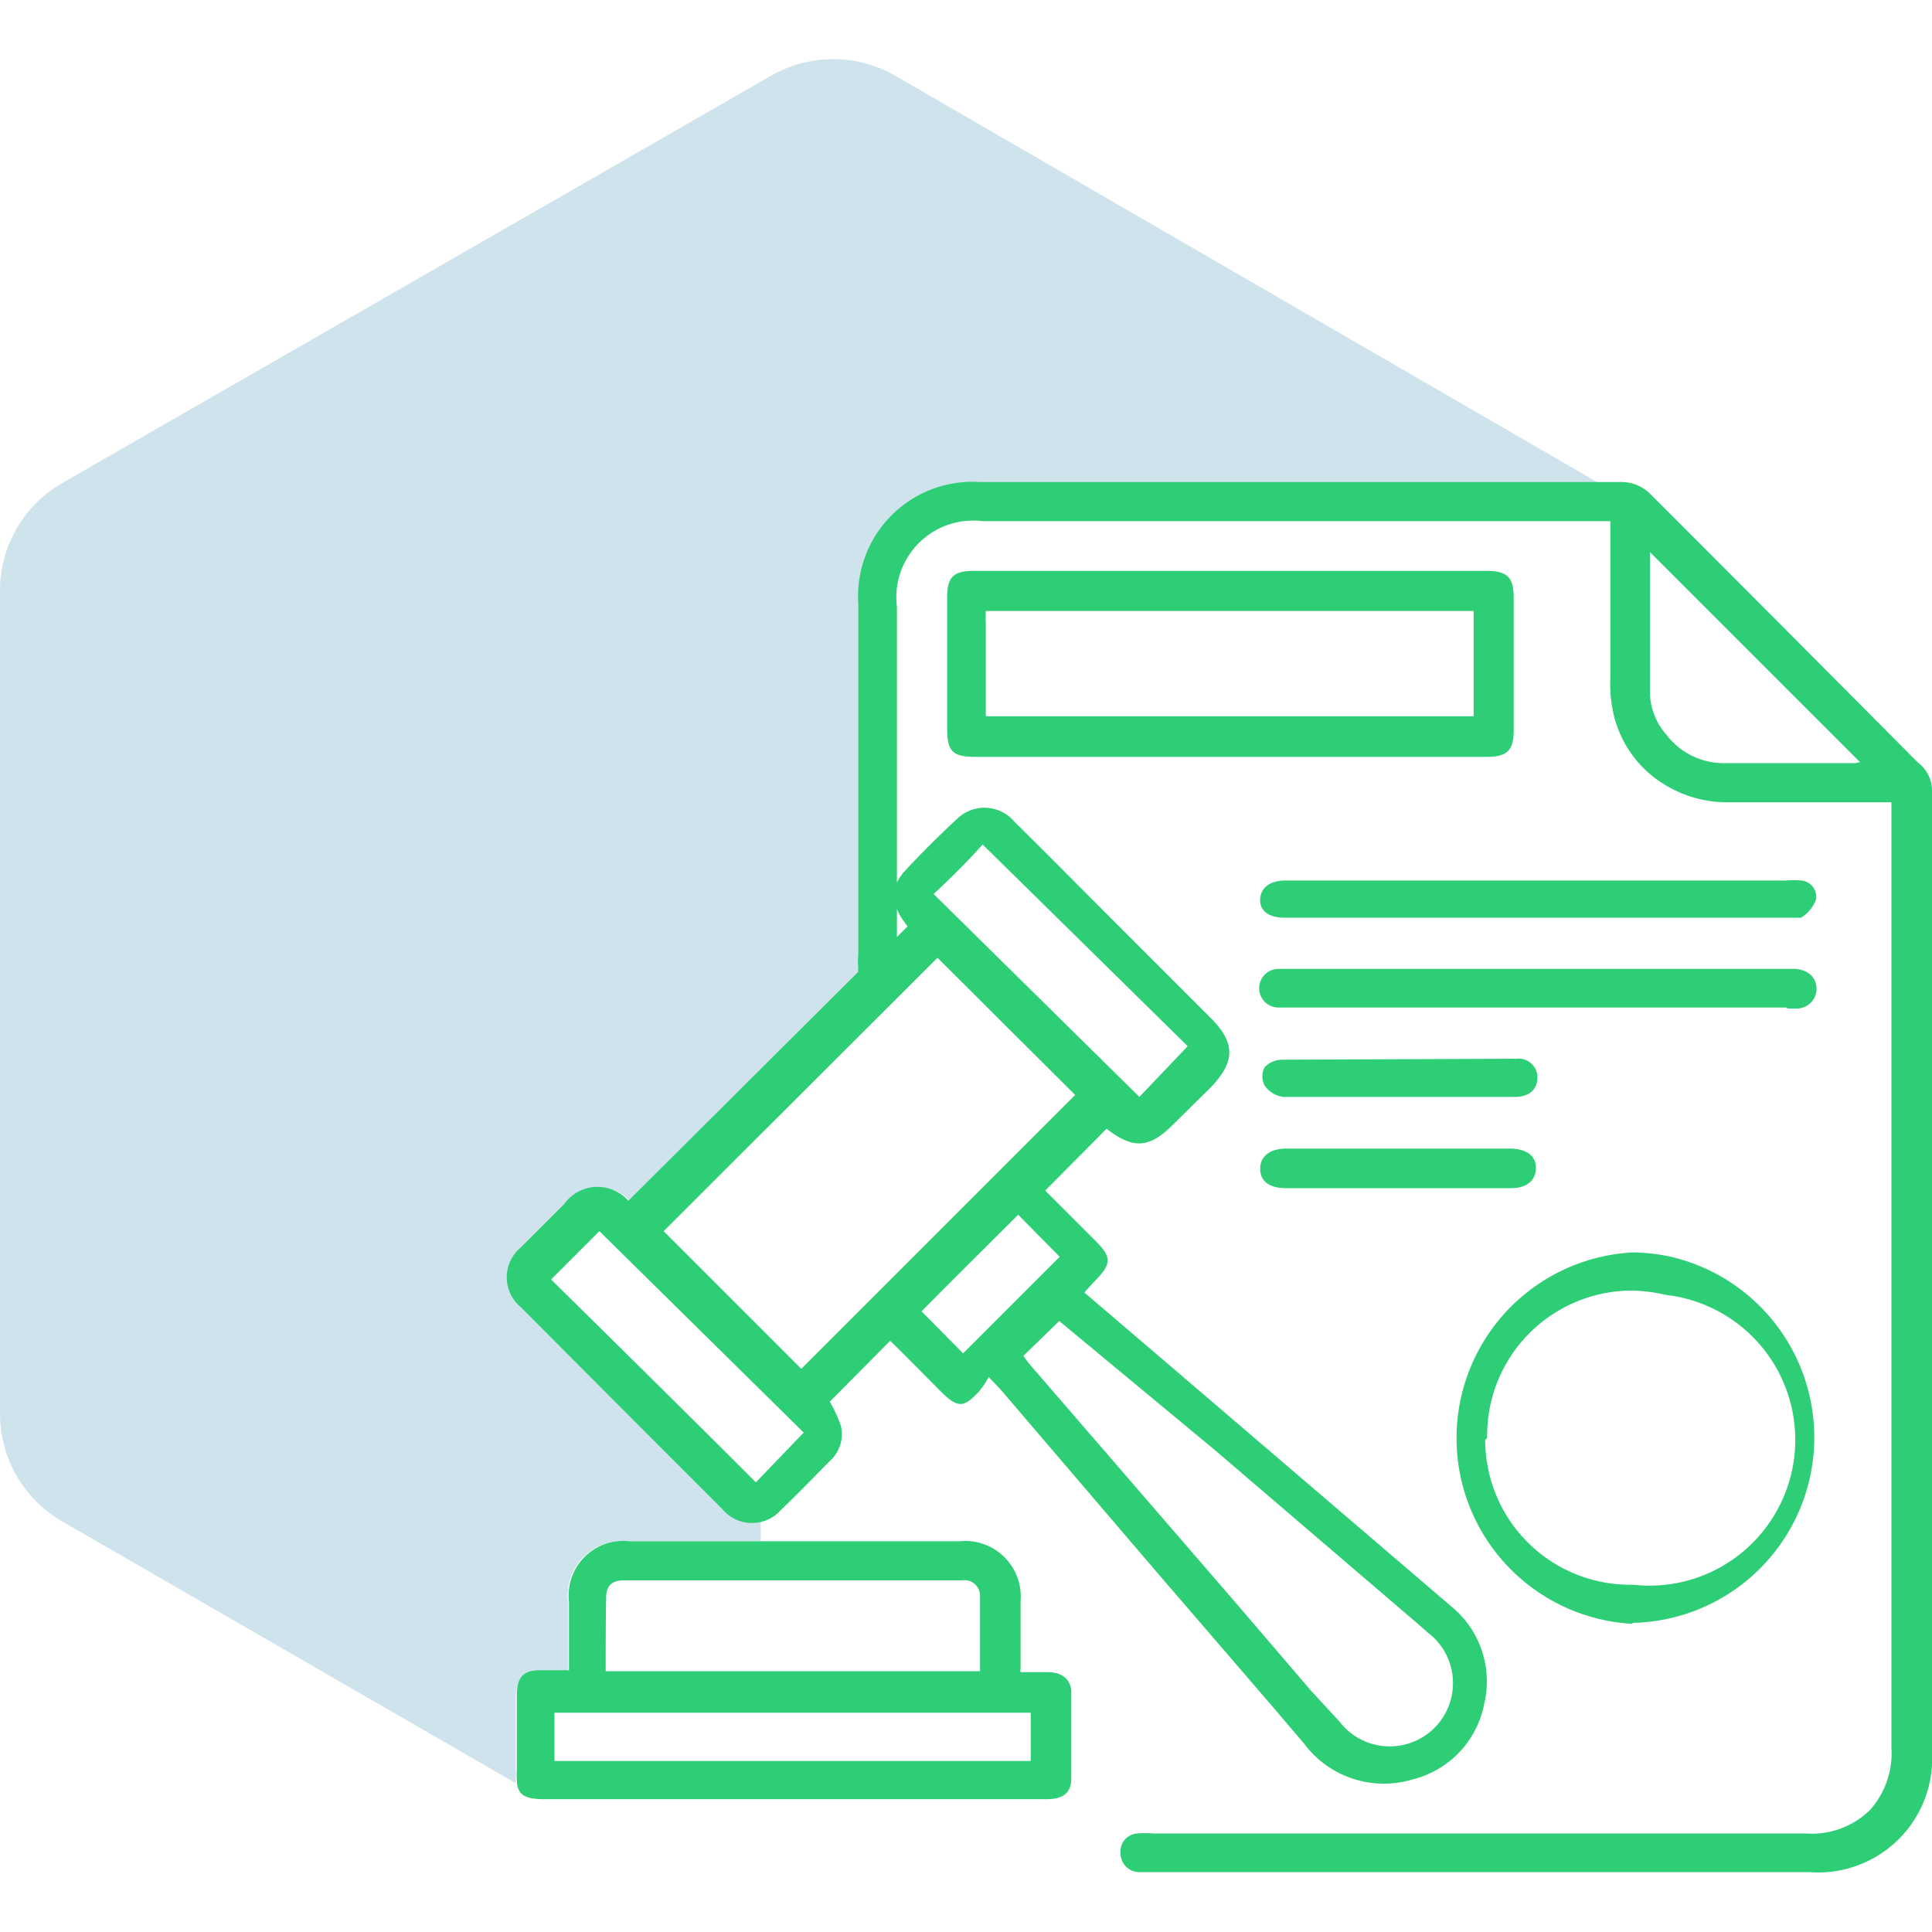
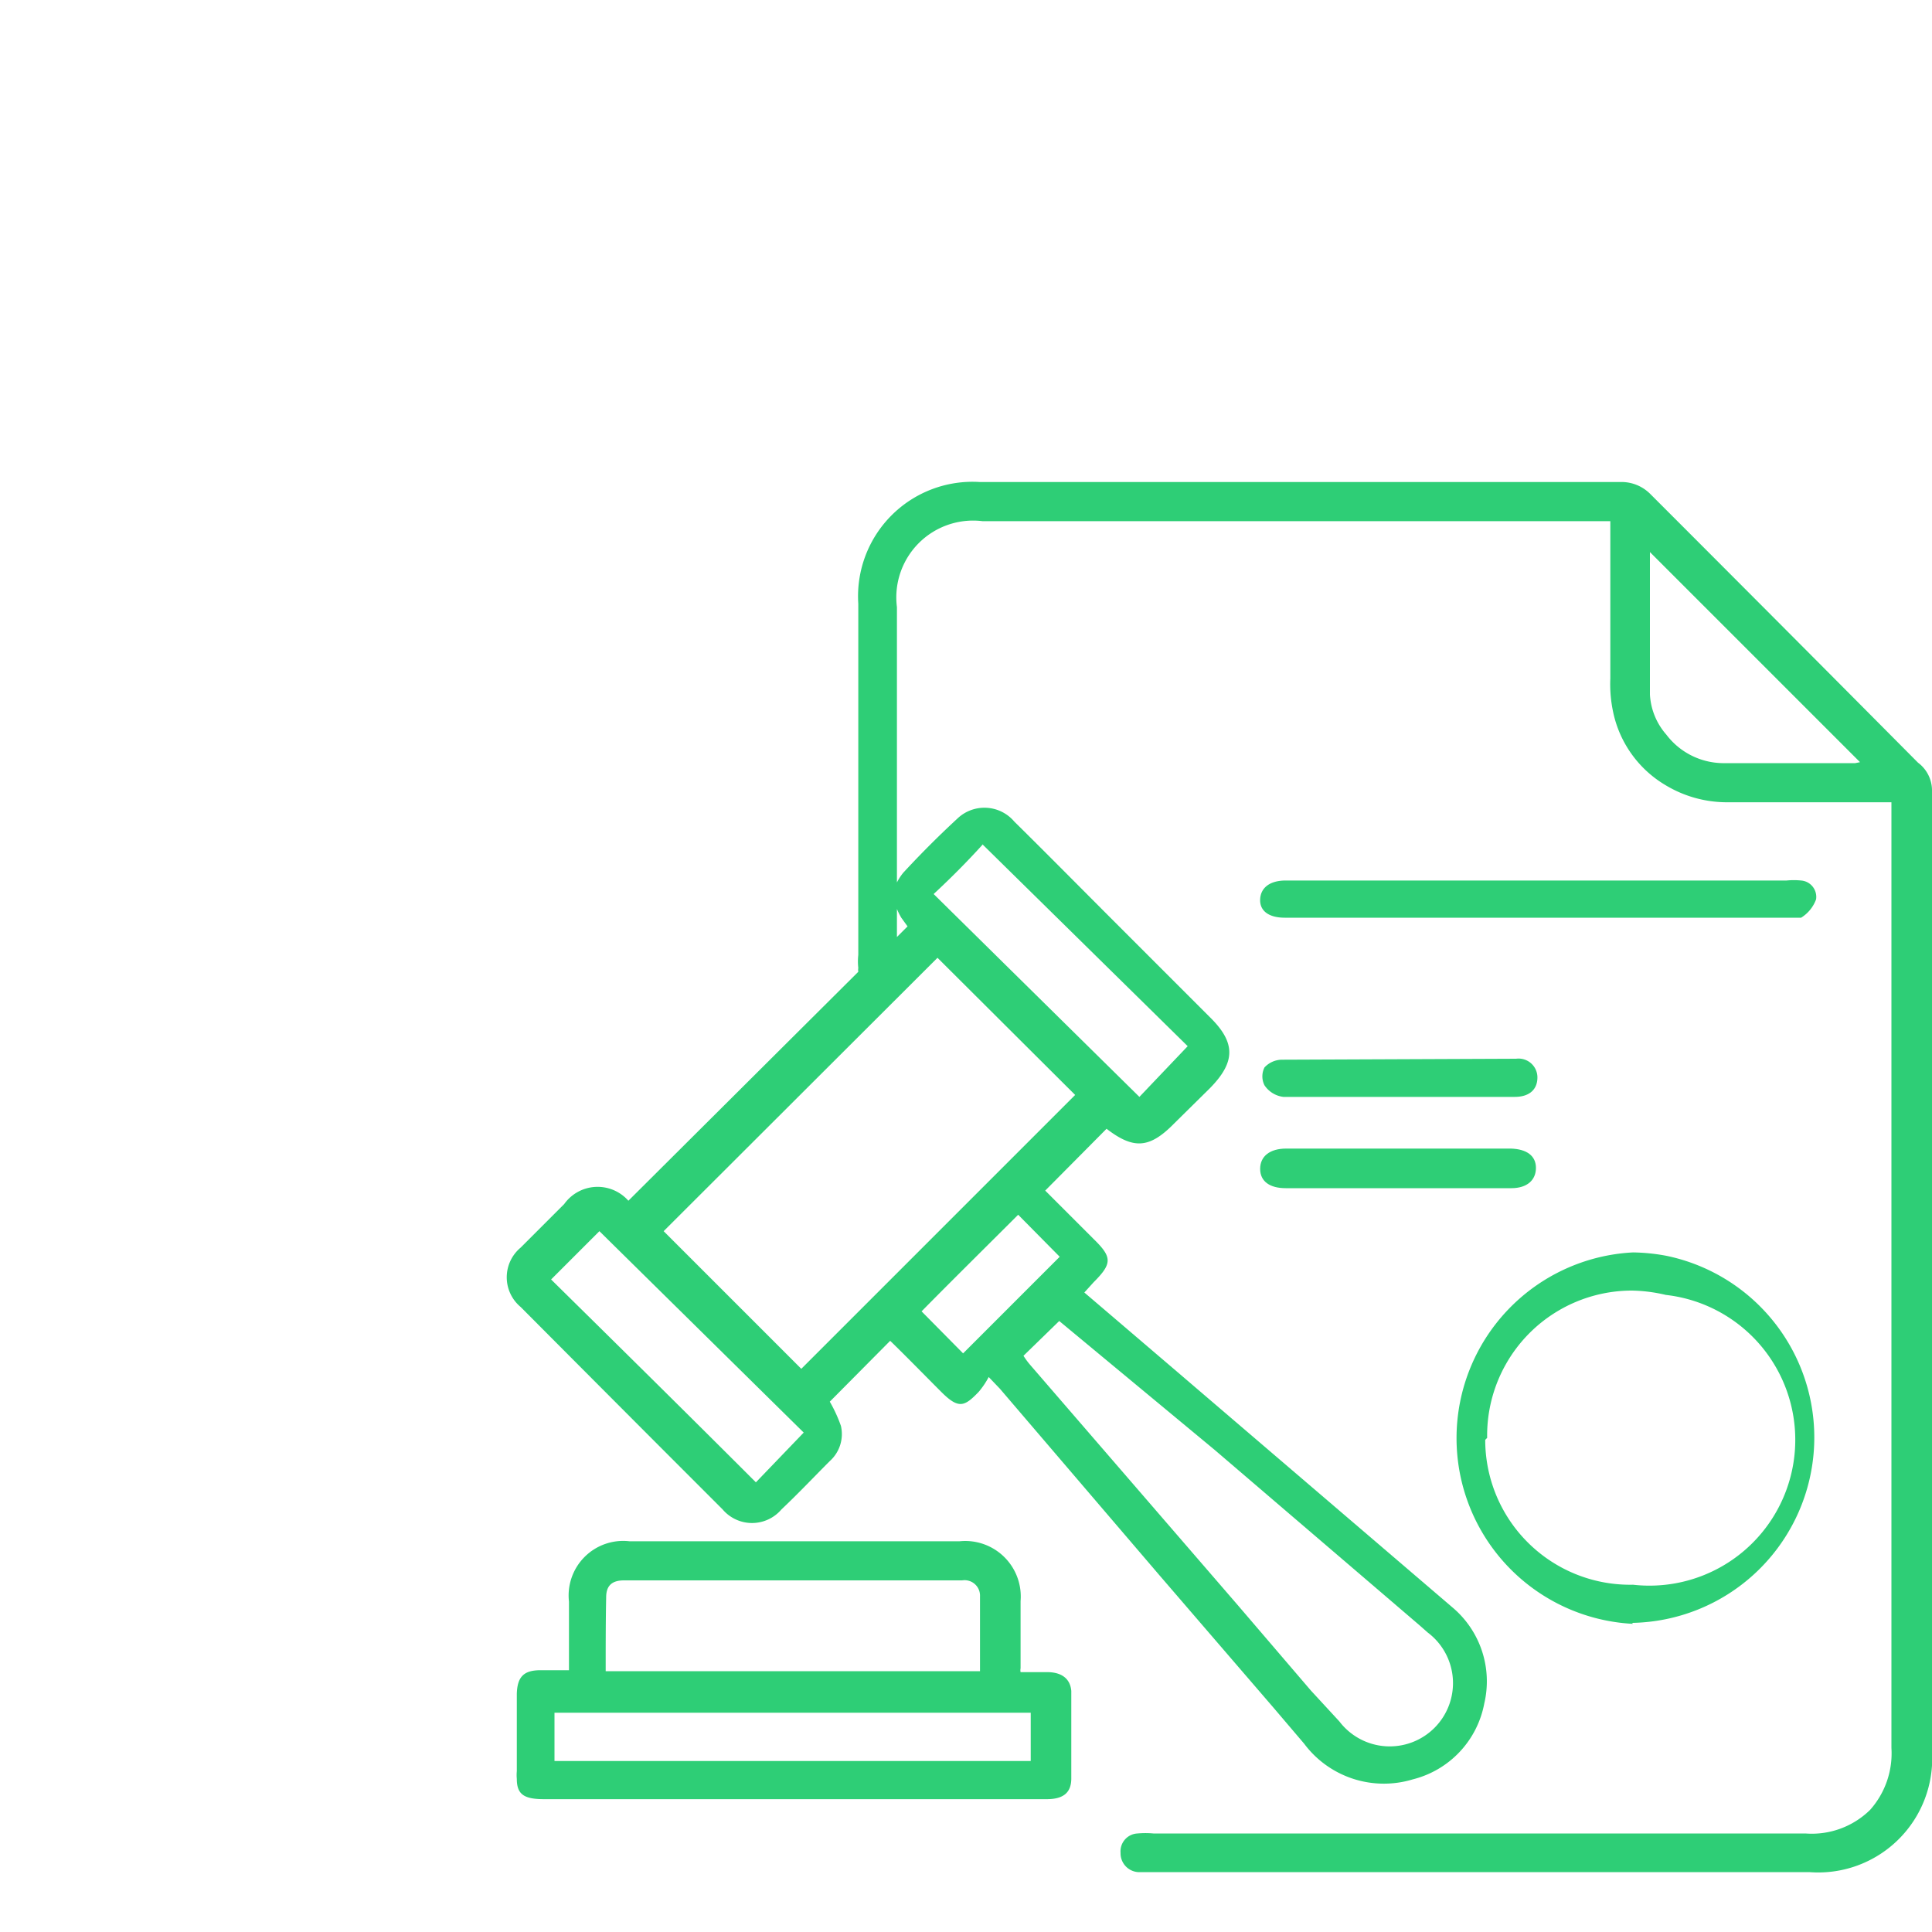
<svg xmlns="http://www.w3.org/2000/svg" id="Layer_1" data-name="Layer 1" viewBox="0 0 40 40">
  <defs>
    <style>.cls-1{fill:#0f75a8;opacity:0.2;}.cls-2{fill:#2ece76;}</style>
  </defs>
-   <path class="cls-1" d="M15,31.26q-2.1-2.09-4.18-4.19a.8.8,0,0,1,0-1.23l.9-.9a.85.85,0,0,1,1.33-.07l4.76-4.74a.24.24,0,0,1,0-.08,1.23,1.23,0,0,1,0-.27V12.51A2.37,2.37,0,0,1,20.29,10H33.1L18.54,1.57a2.58,2.58,0,0,0-2.58,0L1.29,10A2.57,2.57,0,0,0,0,12.27v17a2.57,2.57,0,0,0,1.29,2.23l9.39,5.42a.88.88,0,0,1,0-.16v-1.6c0-.35.14-.48.49-.49h.5l.09,0V33.16A1.13,1.13,0,0,1,13,31.91c.92,0,1.84,0,2.75,0v-.4A.8.8,0,0,1,15,31.26Z" />
  <path class="cls-2" d="M39.71,15.79Q36.94,13,34.17,10.23a.84.84,0,0,0-.63-.25H20.29a2.37,2.37,0,0,0-2.52,2.52v7.27a1.23,1.23,0,0,0,0,.27.24.24,0,0,0,0,.08l-4.76,4.74a.85.85,0,0,0-1.33.07l-.9.9a.8.8,0,0,0,0,1.23q2.09,2.1,4.18,4.19a.8.8,0,0,0,1.22,0c.35-.33.68-.68,1-1a.75.75,0,0,0,.23-.73,3,3,0,0,0-.23-.5l1.25-1.26c.34.33.7.7,1.06,1.06s.48.3.77,0a1.69,1.69,0,0,0,.21-.31l.23.24,3.31,3.87,2.36,2.74.63.74a2.06,2.06,0,0,0,2.25.74,2,2,0,0,0,1.48-1.57,2,2,0,0,0-.67-2l0,0-5.76-4.93-1.85-1.58.19-.21c.39-.39.39-.52,0-.9l-1-1,1.27-1.28c.56.43.89.41,1.4-.11l.74-.73c.53-.54.54-.94,0-1.47l-2-2c-.68-.68-1.36-1.37-2.05-2.05a.81.81,0,0,0-1.17-.07c-.39.36-.77.74-1.13,1.13a1.13,1.13,0,0,0-.13.2V12.57a1.59,1.59,0,0,1,1.77-1.78h13v.35c0,1,0,1.94,0,2.91a2.76,2.76,0,0,0,.06.7,2.31,2.31,0,0,0,1.09,1.51,2.46,2.46,0,0,0,1.24.35c1.13,0,2.25,0,3.43,0V36.19a1.76,1.76,0,0,1-.44,1.28,1.72,1.72,0,0,1-1.34.49H23.88a1.82,1.82,0,0,0-.33,0,.37.37,0,0,0-.35.4.39.39,0,0,0,.36.4h13.9A2.36,2.36,0,0,0,40,36.26V16.39A.72.72,0,0,0,39.71,15.79ZM15.65,30.69c-1.42-1.42-2.84-2.82-4.24-4.2l1-1,4.23,4.17Zm9.5-.67,4.24,3.63.17.15a1.31,1.31,0,1,1-1.83,1.84L27.14,35l-1.49-1.74-4.32-5a1.56,1.56,0,0,1-.14-.19l.74-.72Zm-3.21-4-2,2-.86-.87c.66-.67,1.34-1.34,2-2Zm-5.35,2.32-2.85-2.85,5.67-5.66,2.85,2.84Zm3.76-10.85,4.24,4.17-1,1.05-4.26-4.2Q19.88,18,20.35,17.48ZM18.66,19l.13.18-.22.22v-.58A1.51,1.51,0,0,0,18.66,19ZM38.41,15.8c-.91,0-1.83,0-2.75,0a1.49,1.49,0,0,1-1.16-.59,1.37,1.37,0,0,1-.34-.83c0-1,0-1.95,0-2.95l.27.27,4.08,4.08Z" />
  <path class="cls-2" d="M21.71,34.62h-.58a.2.2,0,0,1,0-.08c0-.46,0-.93,0-1.39a1.15,1.15,0,0,0-1.26-1.24q-3.42,0-6.84,0a1.13,1.13,0,0,0-1.25,1.25v1.42l-.09,0h-.5c-.35,0-.48.14-.49.49v1.6a.88.88,0,0,0,0,.16c0,.33.16.42.57.42h10.4c.34,0,.51-.13.51-.43,0-.6,0-1.21,0-1.81C22.16,34.77,22,34.63,21.71,34.62Zm-9.16-1.55c0-.25.13-.35.37-.35h7a.32.32,0,0,1,.37.33V34.6H12.54C12.54,34.07,12.54,33.57,12.55,33.07Zm8.79,3.39H11.48v-1h9.86Z" />
-   <path class="cls-2" d="M31.34,15.12V12.37c0-.42-.14-.55-.56-.55H20.15c-.41,0-.54.13-.54.55v2.72c0,.46.11.58.58.58H30.78C31.2,15.67,31.34,15.54,31.34,15.12Zm-.83-.29H20.41V12.9a2.29,2.29,0,0,1,0-.25H30.51Z" />
  <path class="cls-2" d="M33.79,33.6A3.84,3.84,0,0,0,34.5,26a4,4,0,0,0-.69-.07,3.85,3.85,0,0,0,0,7.69Zm-3-3.83a3,3,0,0,1,3-3.05,3.27,3.27,0,0,1,.7.09,3,3,0,0,1-.68,6,3,3,0,0,1-3.06-3Z" />
-   <path class="cls-2" d="M37,20.88h.18a.41.41,0,0,0,.43-.4c0-.24-.17-.4-.44-.42H26.47a.4.4,0,0,0,0,.8H37Z" />
  <path class="cls-2" d="M26.6,19H37c.1,0,.23,0,.29,0a.75.75,0,0,0,.31-.38.34.34,0,0,0-.31-.39,1.51,1.51,0,0,0-.3,0H26.62c-.33,0-.52.15-.53.39S26.27,19,26.6,19Z" />
  <path class="cls-2" d="M26.62,24.6h4.67c.33,0,.51-.17.51-.42s-.19-.39-.52-.4H26.63c-.34,0-.54.16-.54.42S26.29,24.6,26.62,24.6Z" />
  <path class="cls-2" d="M26.53,21.94a.5.5,0,0,0-.35.16.41.41,0,0,0,0,.37.55.55,0,0,0,.39.24c.79,0,1.59,0,2.39,0s1.6,0,2.4,0c.29,0,.46-.14.47-.38a.39.39,0,0,0-.44-.41Z" />
</svg>